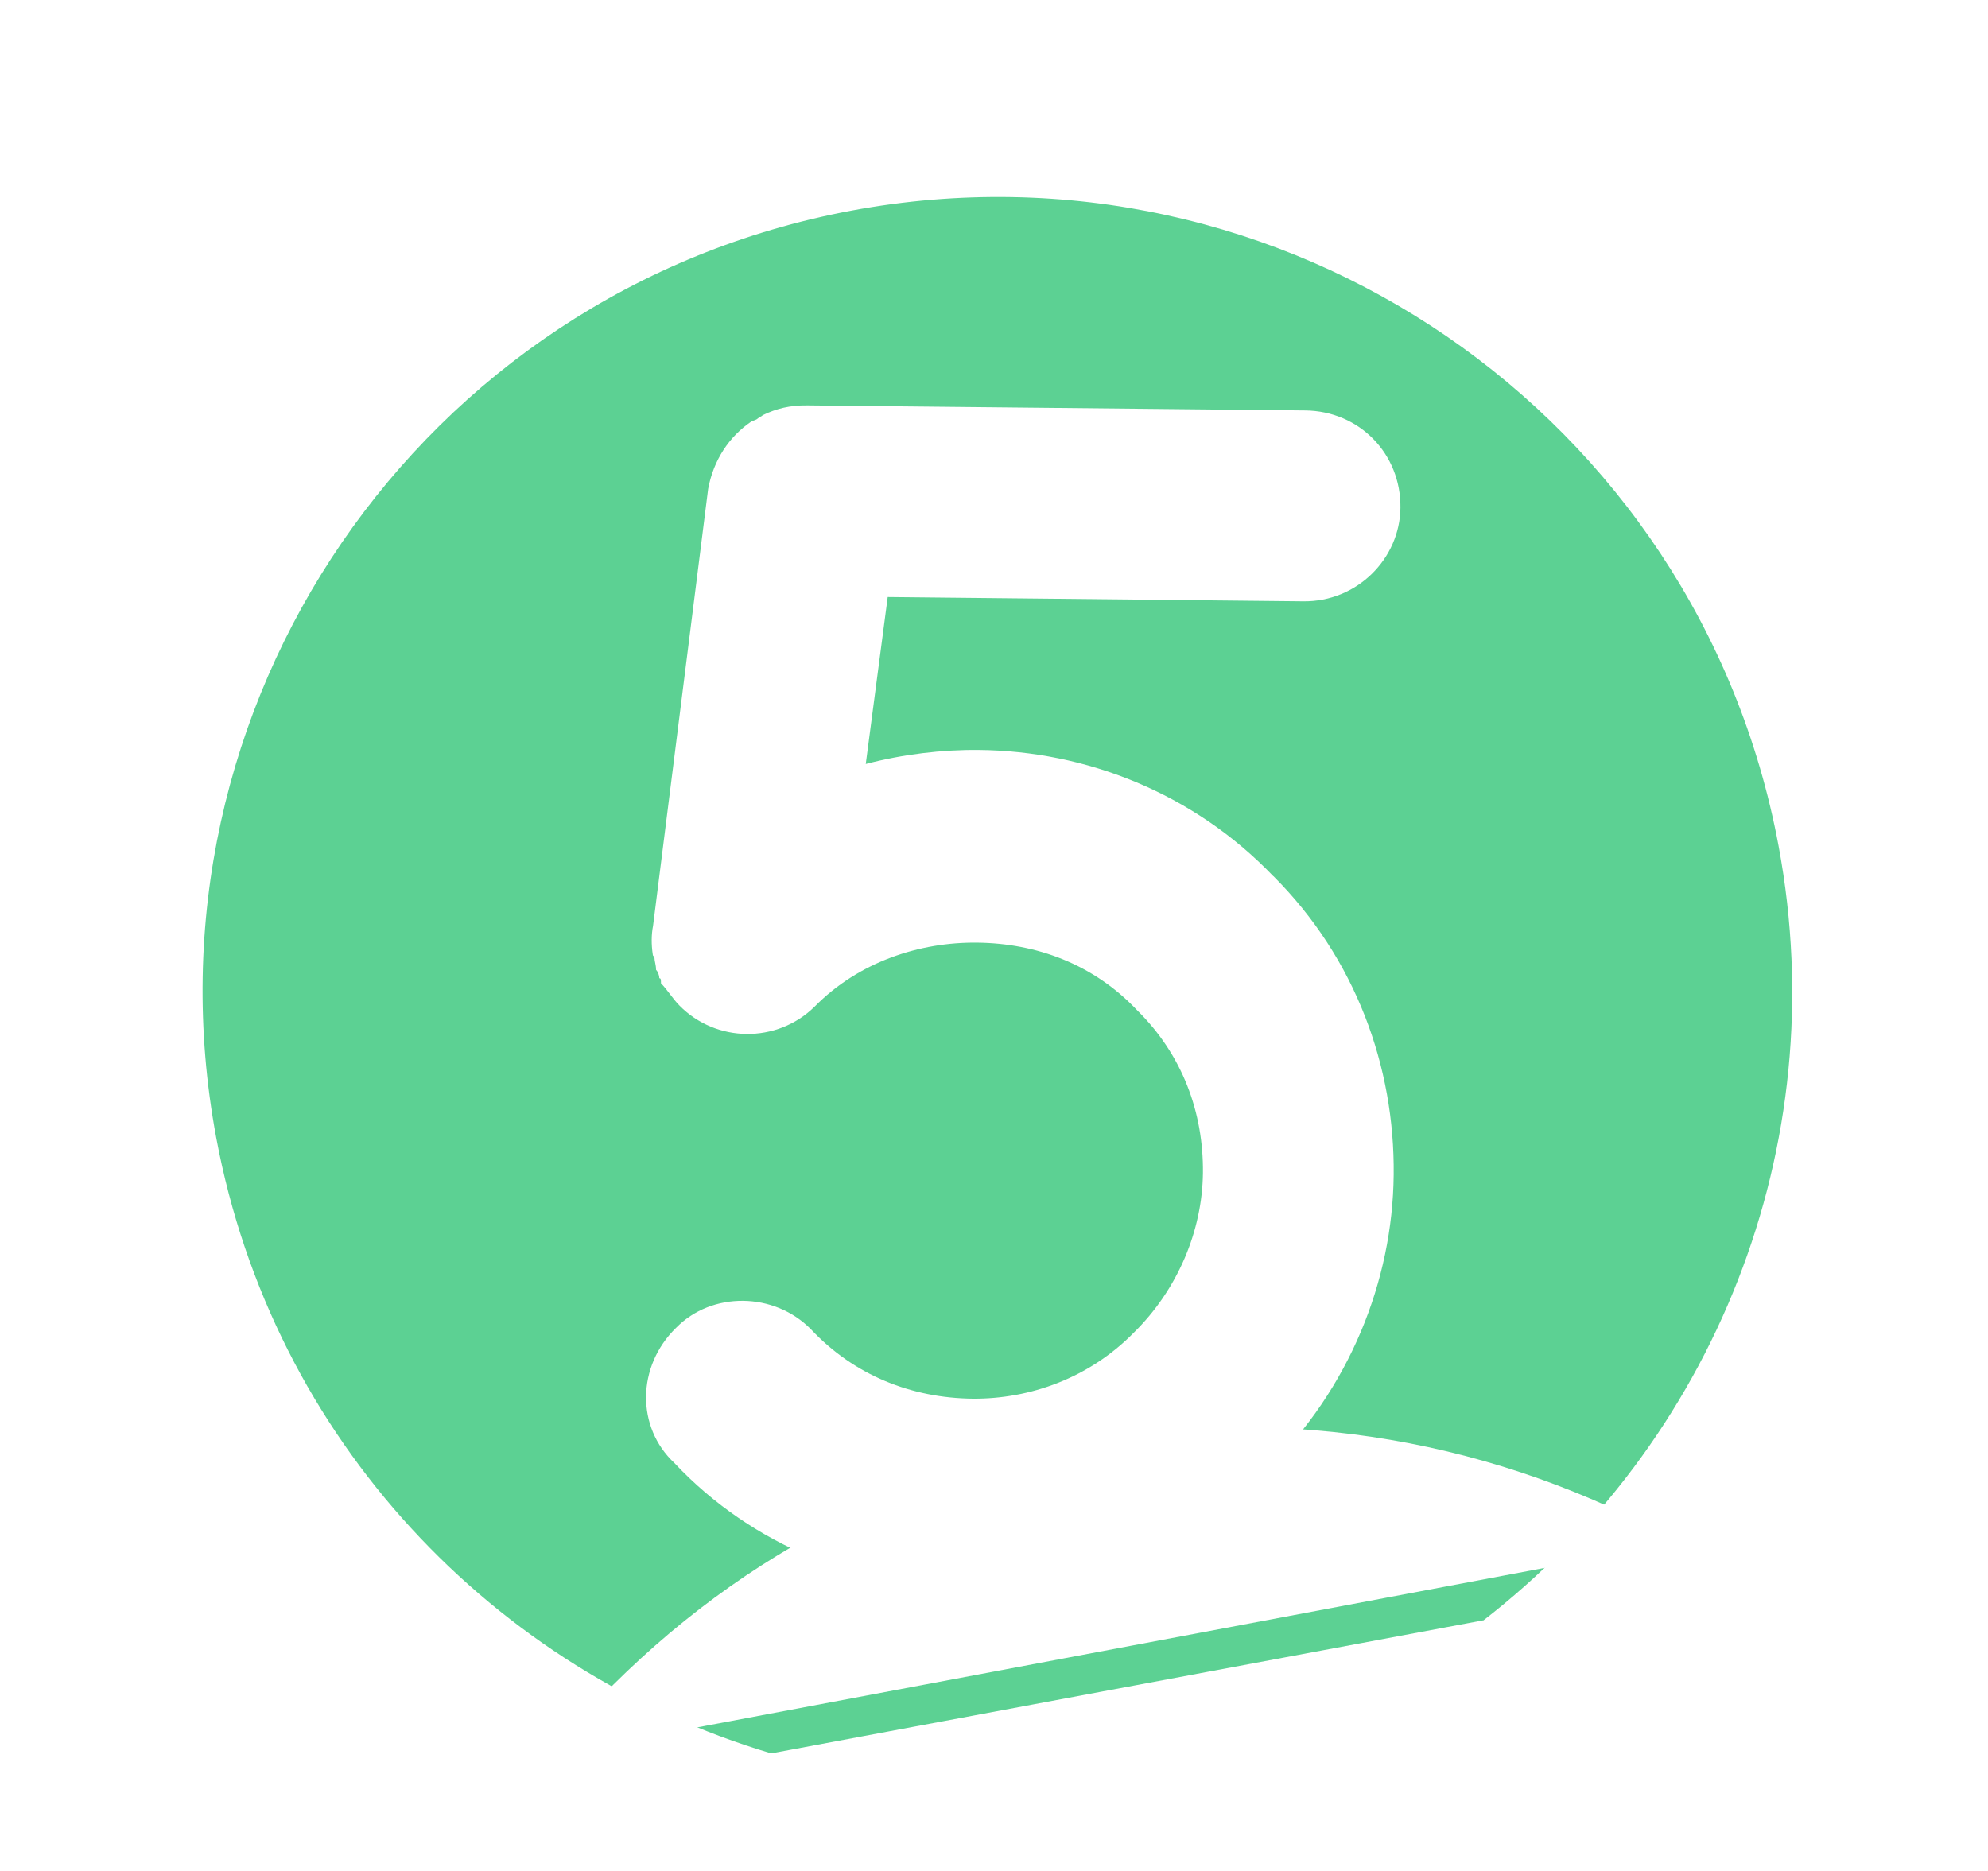
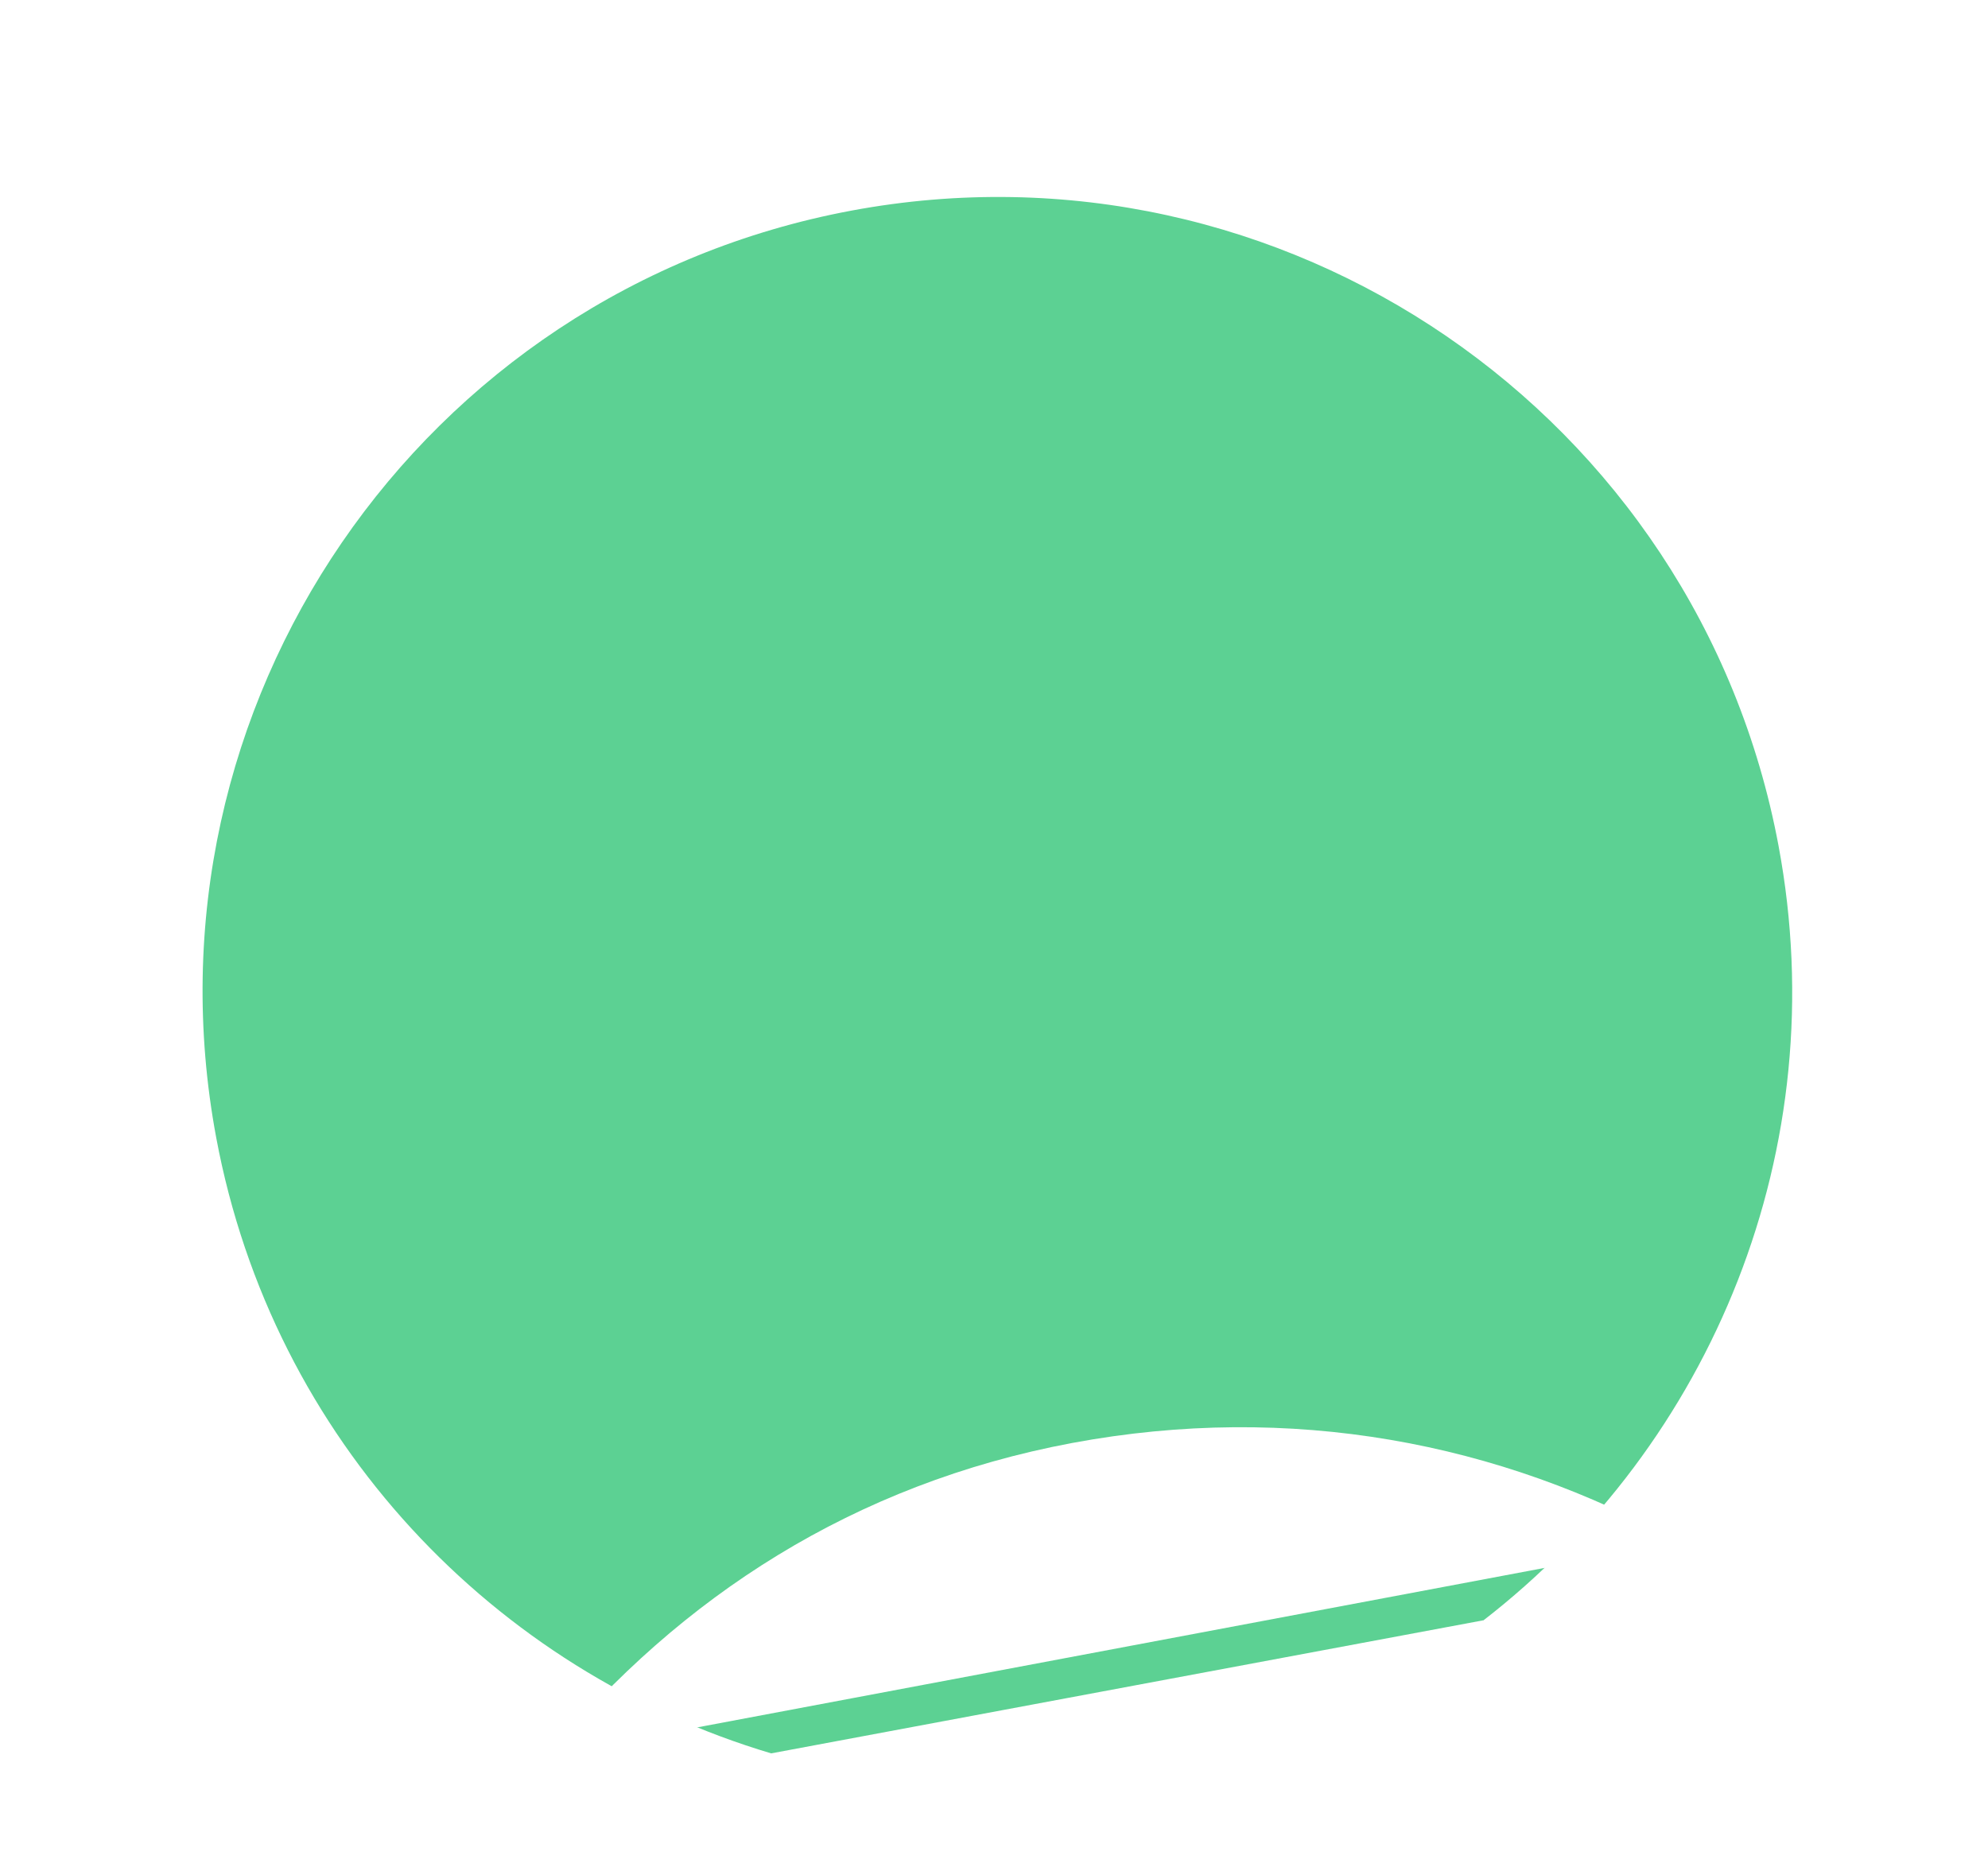
<svg xmlns="http://www.w3.org/2000/svg" width="153" height="144" viewBox="0 0 153 144" fill="none">
  <g filter="url(#filter0_d_95_372)">
    <path d="M128.26 120.72C141.43 105.17 147.76 84.05 143.73 62.46C136.61 24.37 99.97 -0.74 61.88 6.38C23.79 13.5 -1.32 50.14 5.8 88.23C9.83 109.82 23.36 127.24 41.26 136.98L128.27 120.72H128.26Z" fill="white" />
    <path d="M112.16 123.72C129.72 110.13 139.24 87.43 134.88 64.1C128.68 30.9 96.73 9.01 63.53 15.21C30.33 21.41 8.44 53.36 14.64 86.56C19 109.89 36.07 127.61 57.35 133.95L112.15 123.71L112.16 123.72Z" fill="#5CD193" />
  </g>
  <g filter="url(#filter1_d_95_372)">
-     <path d="M95.01 65.44C101.32 71.75 104.35 80.1 104.26 88.42C104.18 96.61 100.84 104.9 94.54 111.07C88.24 117.38 79.88 120.41 71.69 120.33H71.43C63.37 120.24 54.95 117.04 48.91 110.61C45.95 107.85 46 103.17 49.02 100.21C51.78 97.38 56.59 97.43 59.42 100.32C62.76 103.87 67.17 105.6 71.85 105.65C76.27 105.69 80.84 104.05 84.25 100.58C87.66 97.23 89.53 92.7 89.58 88.28C89.63 83.6 87.98 79.16 84.51 75.75C81.17 72.21 76.76 70.6 72.21 70.55C67.79 70.5 63.09 72.02 59.68 75.49C56.79 78.32 52.11 78.27 49.28 75.38C48.76 74.85 48.38 74.2 47.87 73.68C47.87 73.42 47.87 73.29 47.74 73.29C47.74 73.03 47.62 72.77 47.49 72.64C47.49 72.25 47.37 71.99 47.37 71.73C47.37 71.6 47.24 71.6 47.24 71.47C47.12 70.69 47.13 69.91 47.26 69.26L51.5 35.63C51.91 33.42 53.1 31.62 54.8 30.46C55.06 30.33 55.19 30.33 55.32 30.21C55.45 30.08 55.58 30.08 55.71 29.95C56.76 29.44 57.8 29.19 59.1 29.2L97.45 29.59C101.61 29.63 104.83 32.92 104.78 37.08C104.74 40.98 101.46 44.33 97.3 44.28L65.32 43.95L63.63 56.8C66.5 56.05 69.49 55.69 72.35 55.72C80.54 55.8 88.83 59.01 95 65.44H95.01Z" fill="white" />
-   </g>
+     </g>
  <g filter="url(#filter2_d_95_372)">
    <path d="M128.26 120.72L41.24 137.1C51.34 124.91 64.74 116.2 81.52 113.06C98.3 109.93 114.44 112.99 128.26 120.71V120.72Z" fill="white" />
  </g>
  <defs>
    <filter id="filter0_d_95_372" x="0.593" y="0.173" width="152.34" height="143.807" filterUnits="userSpaceOnUse" color-interpolation-filters="sRGB">
      <feFlood flood-opacity="0" result="BackgroundImageFix" />
      <feColorMatrix in="SourceAlpha" type="matrix" values="0 0 0 0 0 0 0 0 0 0 0 0 0 0 0 0 0 0 127 0" result="hardAlpha" />
      <feOffset dx="2" dy="1" />
      <feGaussianBlur stdDeviation="3" />
      <feColorMatrix type="matrix" values="0 0 0 0 0 0 0 0 0 0 0 0 0 0 0 0 0 0 0.35 0" />
      <feBlend mode="normal" in2="BackgroundImageFix" result="effect1_dropShadow_95_372" />
      <feBlend mode="normal" in="SourceGraphic" in2="effect1_dropShadow_95_372" result="shape" />
    </filter>
    <filter id="filter1_d_95_372" x="45.722" y="27.2" width="66.058" height="99.132" filterUnits="userSpaceOnUse" color-interpolation-filters="sRGB">
      <feFlood flood-opacity="0" result="BackgroundImageFix" />
      <feColorMatrix in="SourceAlpha" type="matrix" values="0 0 0 0 0 0 0 0 0 0 0 0 0 0 0 0 0 0 127 0" result="hardAlpha" />
      <feOffset dx="3" dy="2" />
      <feGaussianBlur stdDeviation="2" />
      <feColorMatrix type="matrix" values="0 0 0 0 0 0 0 0 0 0 0 0 0 0 0 0 0 0 0.14 0" />
      <feBlend mode="normal" in2="BackgroundImageFix" result="effect1_dropShadow_95_372" />
      <feBlend mode="normal" in="SourceGraphic" in2="effect1_dropShadow_95_372" result="shape" />
    </filter>
    <filter id="filter2_d_95_372" x="40.24" y="107.847" width="91.02" height="29.253" filterUnits="userSpaceOnUse" color-interpolation-filters="sRGB">
      <feFlood flood-opacity="0" result="BackgroundImageFix" />
      <feColorMatrix in="SourceAlpha" type="matrix" values="0 0 0 0 0 0 0 0 0 0 0 0 0 0 0 0 0 0 127 0" result="hardAlpha" />
      <feOffset dx="1" dy="-2" />
      <feGaussianBlur stdDeviation="1" />
      <feColorMatrix type="matrix" values="0 0 0 0 0 0 0 0 0 0 0 0 0 0 0 0 0 0 0.21 0" />
      <feBlend mode="normal" in2="BackgroundImageFix" result="effect1_dropShadow_95_372" />
      <feBlend mode="normal" in="SourceGraphic" in2="effect1_dropShadow_95_372" result="shape" />
    </filter>
  </defs>
</svg>